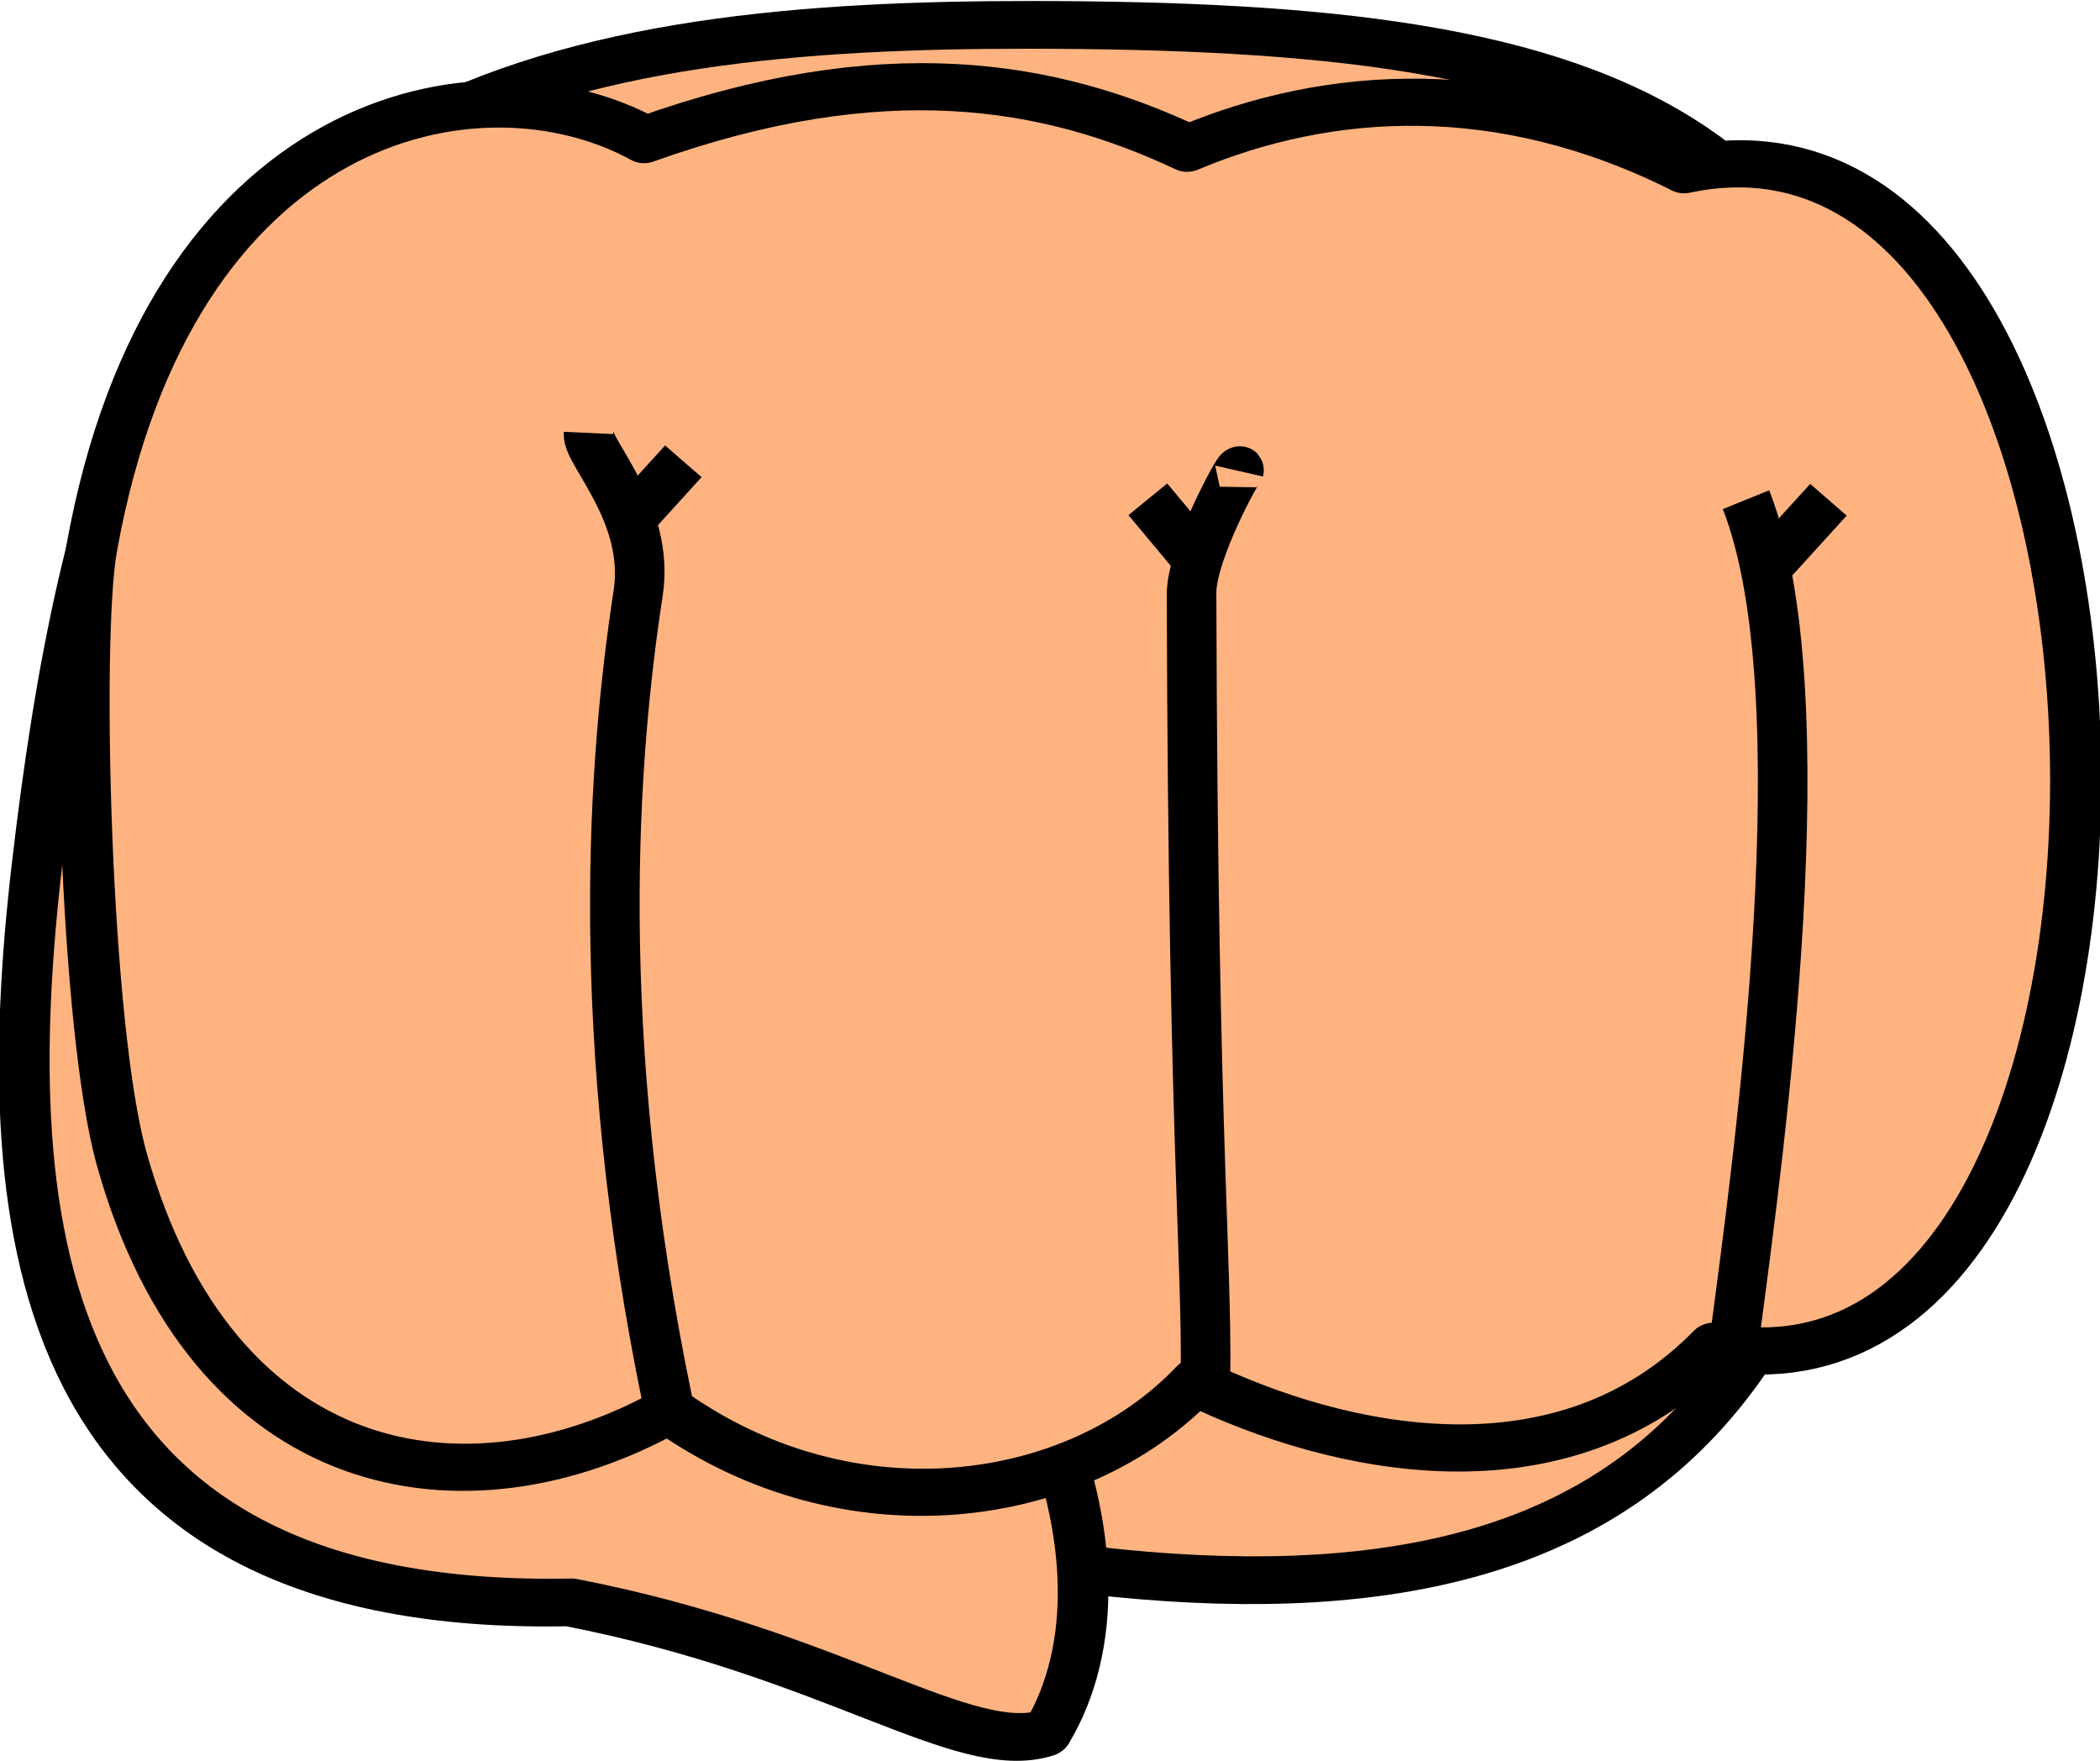
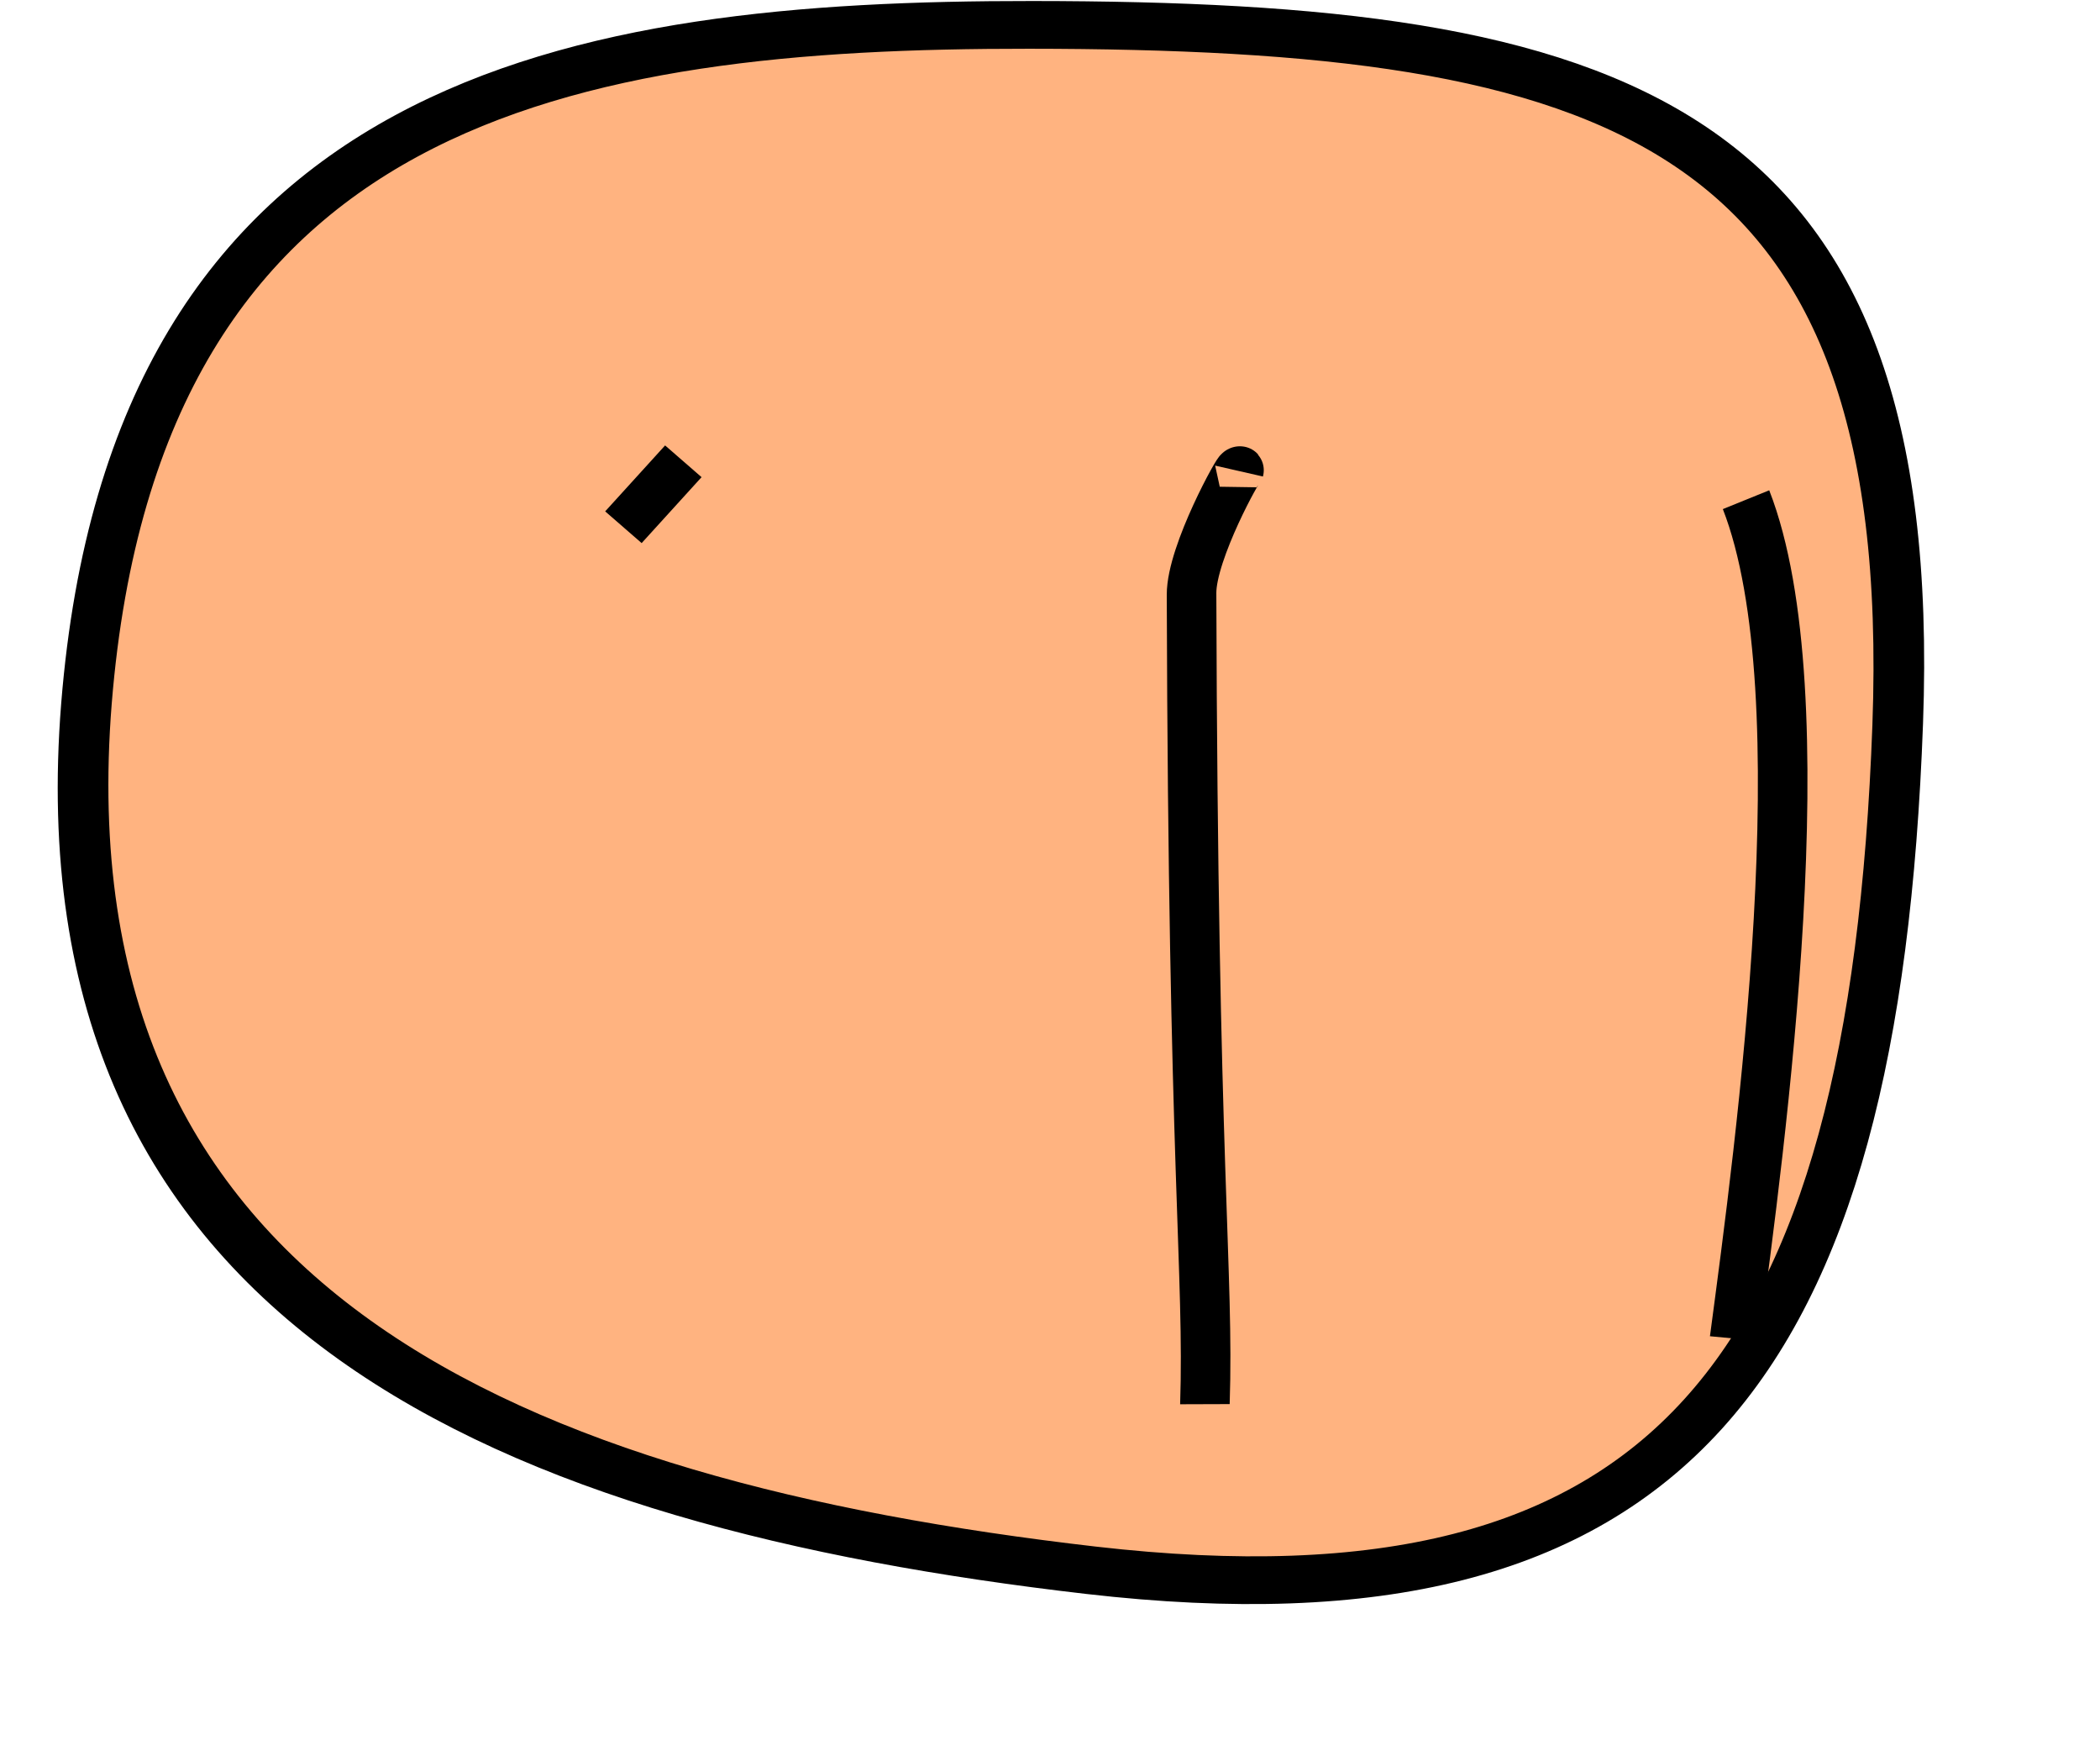
<svg xmlns="http://www.w3.org/2000/svg" viewBox="0 0 461.93 387.3" version="1.0">
  <defs>
    <filter id="f" height="2.194" width="2.366" y="-.597" x="-.683">
      <feGaussianBlur stdDeviation="2.81" />
    </filter>
    <filter id="e" height="1.902" width="2.037" y="-.451" x="-.518">
      <feGaussianBlur stdDeviation="2.068" />
    </filter>
    <filter id="d" height="1.949" width="2.09" y="-.474" x="-.545">
      <feGaussianBlur stdDeviation="2.174" />
    </filter>
    <filter id="c" height="1.079" width="2.233" y="-.039" x="-.616">
      <feGaussianBlur stdDeviation="2.109" />
    </filter>
    <filter id="b" height="1.065" width="2.25" y="-.033" x="-.625">
      <feGaussianBlur stdDeviation="1.932" />
    </filter>
    <filter id="a" height="1.083" width="1.68" y="-.042" x="-.34">
      <feGaussianBlur stdDeviation="2.571" />
    </filter>
  </defs>
  <g stroke="#000" fill="#ffb380">
    <g stroke-linejoin="round" stroke-linecap="round">
      <path d="M297.21 394.81c-3.19 13.14-8.21 17.57-18.98 13.16-10.71-4.39-18.99-10.85-15.48-23.09 3.52-12.25 12.22-11.39 20.89-9 11.1 3.06 16.58 6.54 13.57 18.93z" transform="matrix(10.912 -2.782 2.254 10.122 -3715.626 -3010.1)" />
-       <path d="M276.7 411.08c-1.69.11-3.7-2.73-8.54-5.18-10.28-2.59-9.43-10.6-7.03-17.99 2.47-7.62 5.83-14.69 11.97-12.79 2.2 1.2-2.89 16.08.98 20.86 4.27 5.27 5.3 12.11 2.62 15.1z" transform="matrix(10.912 -2.782 2.254 10.122 -3715.626 -3010.1)" />
    </g>
    <g stroke-width="2.13">
-       <path d="M307.51 271.85c7.89 6.95 9.92 13.72 9.98 20.29 5.03 3.93 8.75 10.07 8.6 18.87 13.77 16.25-40.13 47.59-45.92 26.92-8.95-2.19-11.26-11.55-11.24-18.36-7.18-1.64-12.75-9.36-11.12-18.85-8.38-5.05-11.45-15.38-.5-25.78 4.5-4.28 19.69-13.18 23.5-14.55 18.75-6.74 27.13 3.35 26.7 11.46z" stroke-linejoin="round" stroke-linecap="round" transform="matrix(2.576 -4.331 4.62 2.224 -1906.246 757.937)" />
-       <path d="M241.43 395.22c-.14 2.98 9.65 12.17 8.27 24.25-2.82 24.48-4.65 66.7 8.87 122.89" transform="matrix(1.476 .001 -.053 1.451 -205.945 -478.495)" fill-rule="evenodd" filter="url(#a)" stroke-width="7.383" />
      <path d="M338.57 400.93c.25-1.09-6.65 12.28-6.4 18.63 3.38 87.77 6.32 102.83 6.4 122.8" transform="matrix(1.476 .001 -.053 1.451 -205.945 -478.495)" fill-rule="evenodd" filter="url(#b)" stroke-width="7.383" />
      <path d="M414.29 405.22c12.38 29.52 5.65 97.62 2.85 127.14" transform="matrix(1.476 .001 -.053 1.451 -205.945 -478.495)" fill-rule="evenodd" filter="url(#c)" stroke-width="7.383" />
      <path d="M247.14 409.51l8.57-10" transform="matrix(1.476 .001 -.053 1.451 -205.945 -478.495)" fill-rule="evenodd" filter="url(#d)" stroke-width="7.383" />
-       <path transform="matrix(1.476 .001 -.053 1.451 -205.945 -478.495)" d="M418 415.22l8.57-10" fill-rule="evenodd" filter="url(#e)" stroke-width="7.383" />
-       <path d="M333.71 415.22l-8.57-10" transform="matrix(1.476 .001 -.053 1.451 -205.945 -478.495)" fill-rule="evenodd" filter="url(#f)" stroke-width="7.383" />
    </g>
  </g>
</svg>